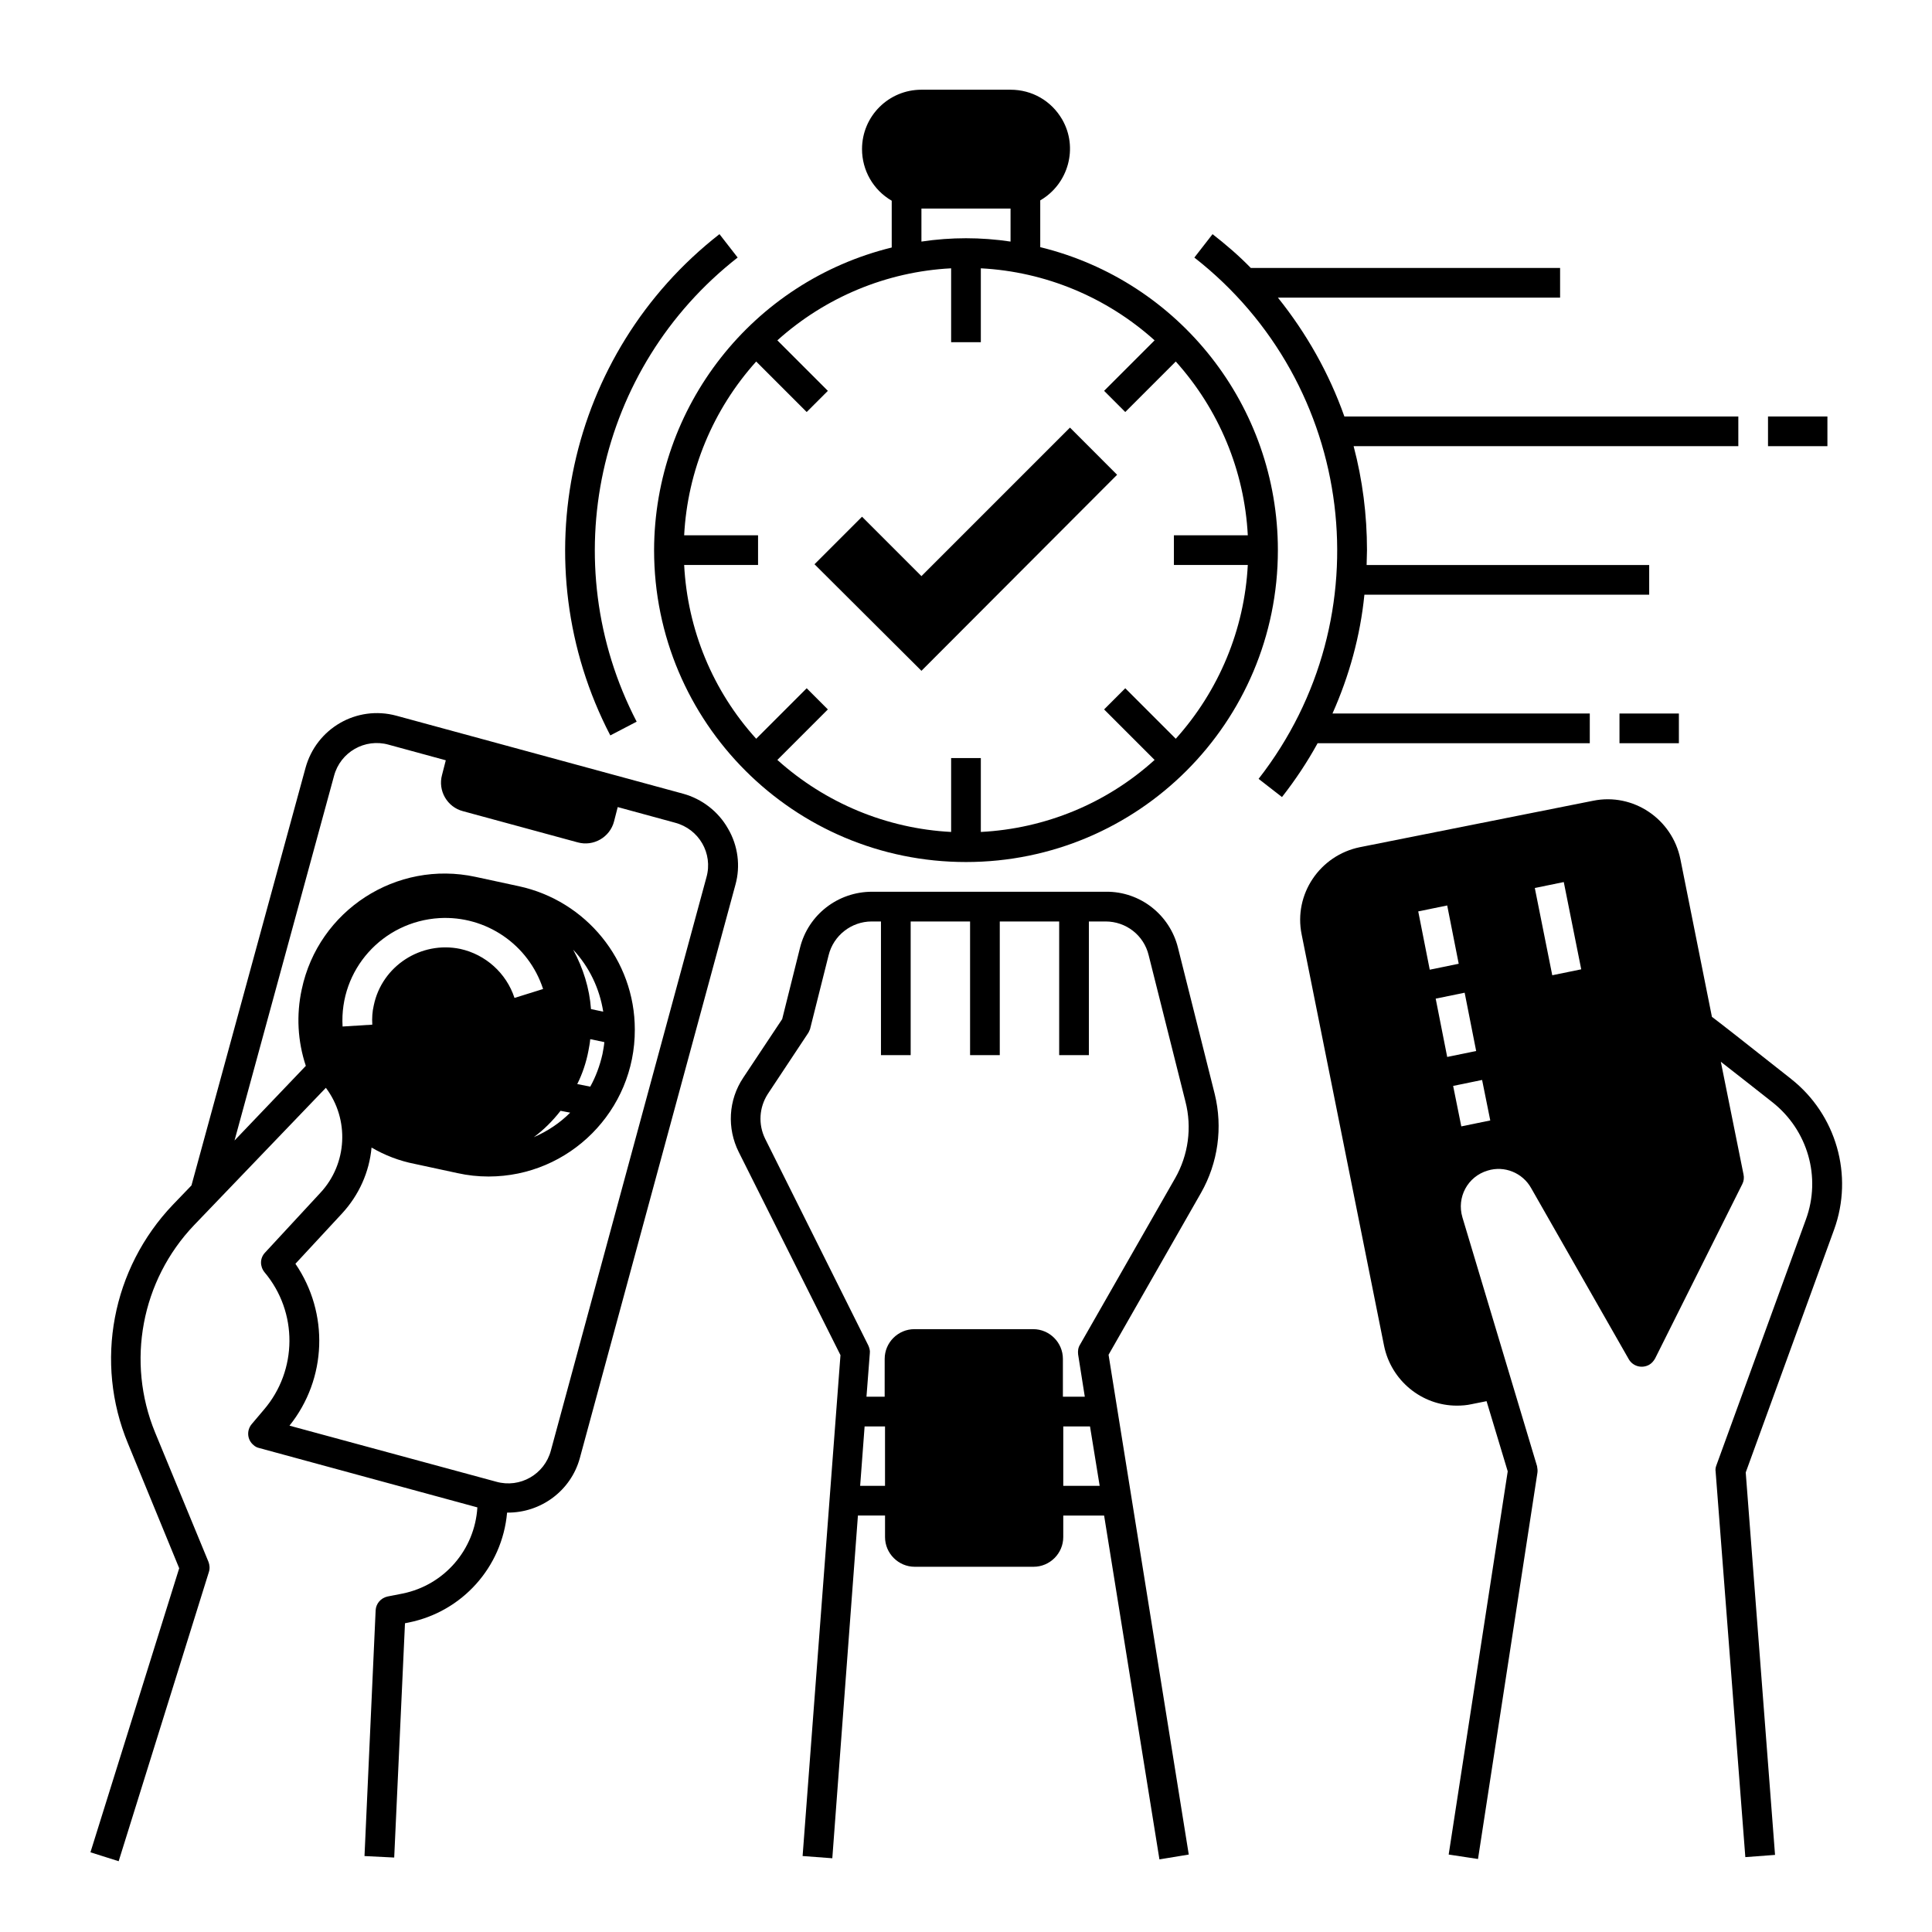
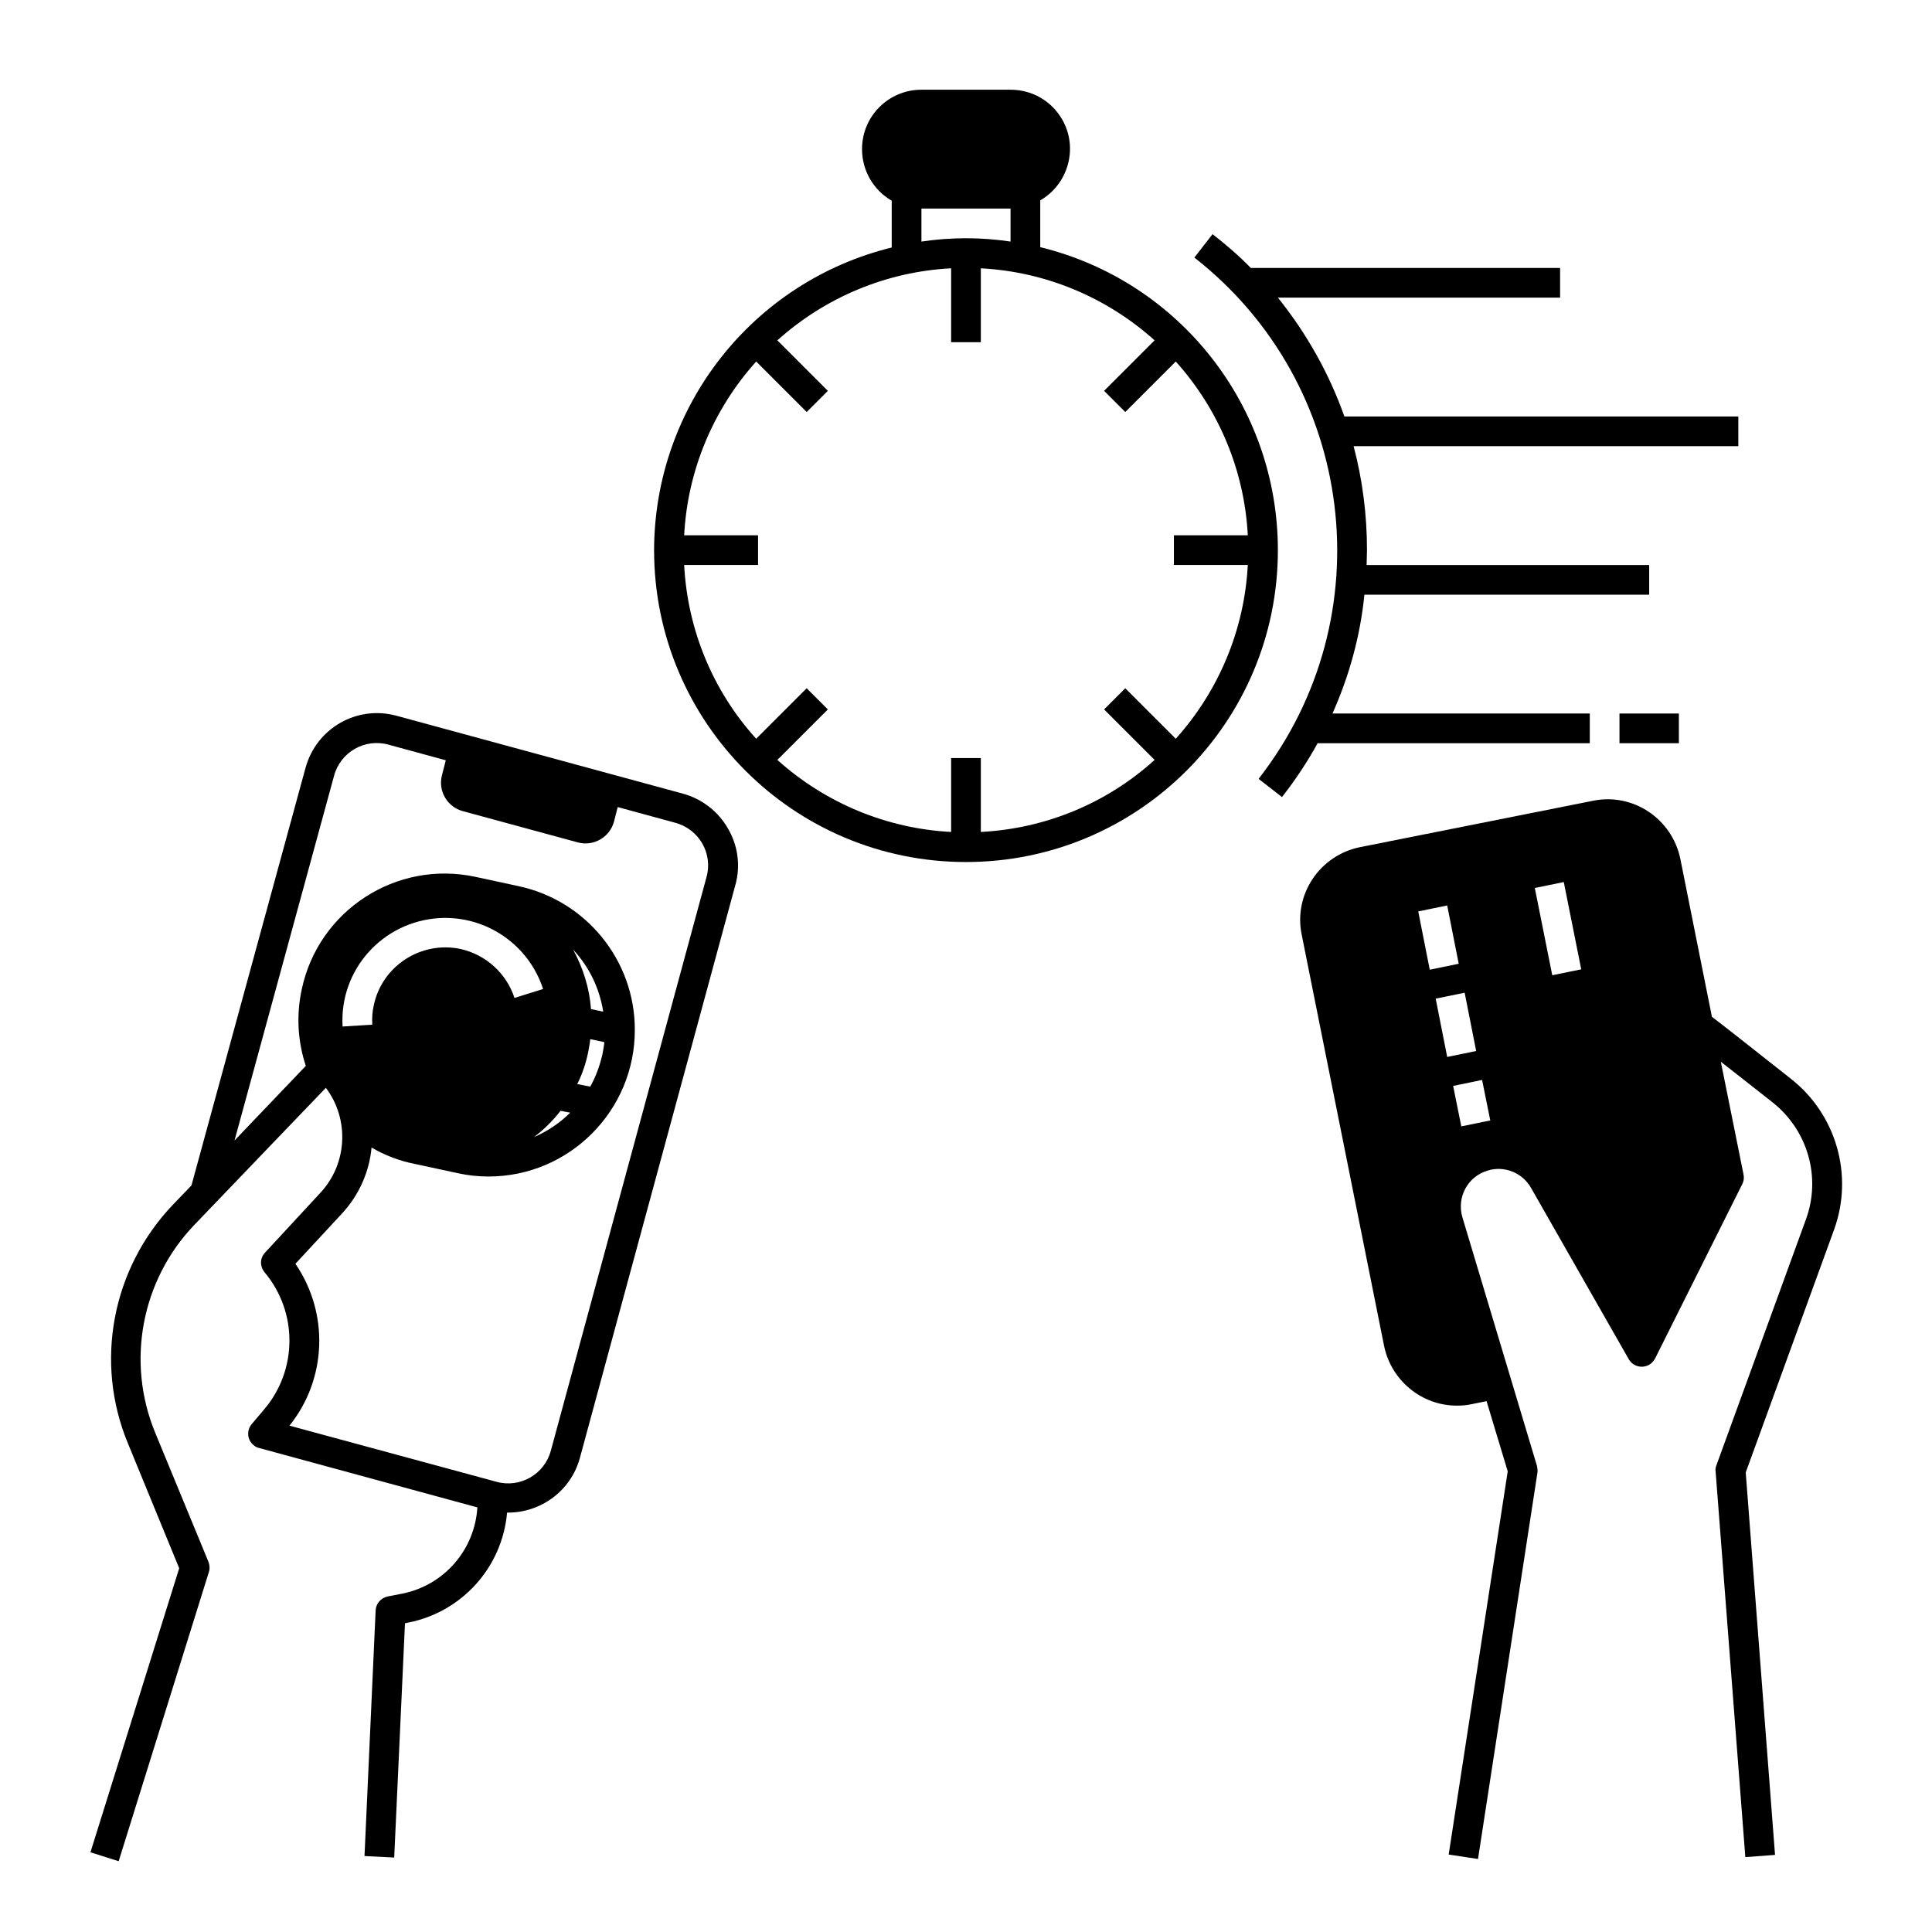
<svg xmlns="http://www.w3.org/2000/svg" fill="#000000" width="800px" height="800px" version="1.1" viewBox="144 144 512 512">
  <g>
-     <path d="m388.19 296.68-15.746-15.746-12.594 12.598 28.34 28.238 51.855-51.953-12.496-12.5z" />
    <path d="m336.93 363.59c-2.559-4.527-6.887-7.871-11.906-9.25l-75.965-20.664c-10.527-2.856-21.254 3.344-24.109 13.875l-30.211 110.6-4.922 5.117c-16.137 16.926-20.859 41.723-11.906 63.27l13.578 33.062-23.52 75.277 7.477 2.363 23.91-76.652c0.297-0.887 0.195-1.871-0.098-2.656l-14.168-34.34c-7.676-18.695-3.641-40.246 10.332-54.906l34.934-36.406c6.297 8.363 5.707 20.172-1.477 27.848l-14.66 15.844c-1.379 1.477-1.379 3.641-0.098 5.215 8.855 10.527 8.758 25.977-0.195 36.406l-3.246 3.836c-1.379 1.672-1.18 4.133 0.492 5.512 0.395 0.395 0.984 0.688 1.477 0.789l57.859 15.742c-0.688 11.219-8.758 20.566-19.777 22.828l-4.035 0.789c-1.77 0.395-3.051 1.871-3.148 3.641l-2.953 65.141 7.871 0.395 2.856-62.09 0.984-0.195c14.168-2.856 24.797-14.66 26.074-29.125 8.953 0.098 16.926-5.805 19.285-14.465l41.23-151.93c1.379-4.934 0.691-10.344-1.965-14.871zm-56.582 44.871c-2.164-6.594-7.676-11.512-14.367-12.988-10.43-2.164-20.762 4.527-22.926 14.957-0.395 1.672-0.492 3.344-0.395 5.117l-7.871 0.492c-0.887-15.055 10.629-27.848 25.684-28.734 12.301-0.688 23.617 6.988 27.453 18.793zm12.203 29.914 2.559 0.492c-2.754 2.754-6.004 4.922-9.645 6.496 2.656-1.969 5.019-4.332 7.086-6.988zm38.668-61.895-41.23 151.93c-1.672 6.297-8.168 10.035-14.465 8.266l-54.809-14.859c9.938-12.398 10.527-29.816 1.574-42.902l12.402-13.383c4.43-4.82 7.184-10.922 7.773-17.418 3.543 2.066 7.379 3.543 11.414 4.328l11.414 2.461c2.656 0.59 5.41 0.887 8.168 0.887 21.453 0 38.867-17.516 38.77-38.965 0-18.301-12.891-34.145-30.801-37.984l-11.414-2.461c-20.961-4.527-41.625 8.855-46.051 29.816-1.477 6.789-1.082 13.777 1.082 20.27l-18.895 19.781 26.371-96.629c1.672-6.297 8.168-10.035 14.465-8.266l15.152 4.133-0.984 3.836c-1.18 4.231 1.379 8.562 5.512 9.645l30.406 8.266c4.231 1.18 8.562-1.379 9.645-5.512l0.984-3.836 15.152 4.133c6.398 1.672 10.137 8.168 8.363 14.465zm-30.602 34.934c-0.395-5.512-2.066-10.824-4.723-15.742 4.231 4.527 6.988 10.234 7.969 16.434zm3.543 8.758c-0.098 1.082-0.297 2.066-0.492 3.148-0.688 3.051-1.77 6.004-3.246 8.66l-3.445-0.688c1.379-2.754 2.363-5.707 2.953-8.758 0.195-1.082 0.395-2.066 0.492-3.148z" />
-     <path d="m456.18 395.18c-2.164-8.758-10.035-14.957-19.09-14.859h-61.992c-9.055 0-16.926 6.102-19.09 14.859l-4.723 18.895-10.332 15.547c-3.938 5.902-4.328 13.383-1.18 19.68l26.961 53.824-10.035 132.74 7.871 0.59 6.789-90.824h7.184v5.707c0 4.328 3.543 7.871 7.871 7.871h31.488c4.328 0 7.871-3.543 7.871-7.871l0.004-5.703h10.824l14.66 91.117 7.773-1.277-21.254-132.45 24.5-42.902c4.527-7.969 5.805-17.32 3.641-26.176zm-84.23 142.58 1.18-15.742h5.41v15.742zm53.828 0v-15.742h7.086l2.559 15.742zm29.617-81.473-25.191 44.082c-0.492 0.789-0.59 1.672-0.492 2.559l1.773 11.219h-5.805v-10.035c0-4.328-3.543-7.871-7.871-7.871h-31.488c-4.328 0-7.871 3.543-7.871 7.871l-0.004 10.035h-4.82l0.887-11.512c0.098-0.688-0.098-1.379-0.395-2.066l-27.355-54.809c-1.871-3.836-1.574-8.266 0.688-11.809l10.629-16.039c0.297-0.395 0.395-0.789 0.59-1.18l4.922-19.582c1.277-5.215 6.004-8.953 11.414-8.953h2.461v35.426h7.871v-35.426h15.742v35.426h7.871v-35.426h15.742v35.426h7.871v-35.426h4.43c5.41 0 10.137 3.641 11.414 8.953l9.742 38.77c1.773 6.883 0.789 14.168-2.754 20.367z" />
    <path d="m317.34 289.79c0 45.656 37 82.656 82.656 82.656s82.656-37 82.656-82.656c0-38.082-25.977-71.242-62.977-80.293v-12.398c7.477-4.328 10.137-13.973 5.805-21.453-2.856-4.922-7.969-7.871-13.676-7.871h-23.617c-8.66 0-15.742 6.988-15.742 15.742 0 5.609 2.953 10.824 7.871 13.676v12.398c-36.902 9.059-62.879 42.121-62.977 80.199zm157.34-3.934h-19.582v7.871h19.582c-0.887 17.121-7.676 33.359-19.09 46.051l-13.383-13.383-5.609 5.609 13.383 13.383c-12.695 11.512-28.93 18.203-46.051 19.09v-19.582h-7.871v19.582c-17.121-0.887-33.359-7.676-46.051-19.09l13.383-13.383-5.609-5.609-13.383 13.383c-11.512-12.695-18.203-28.93-19.09-46.051h19.582v-7.871h-19.582c0.887-17.121 7.676-33.359 19.09-46.051l13.383 13.383 5.609-5.609-13.383-13.383c12.691-11.414 28.93-18.207 46.051-19.09v19.582h7.871v-19.582c17.121 0.887 33.359 7.676 46.051 19.09l-13.383 13.383 5.609 5.609 13.383-13.383c11.414 12.691 18.203 28.93 19.09 46.051zm-86.492-86.594h23.617v8.758c-7.871-1.18-15.742-1.18-23.617 0z" />
-     <path d="m612.54 254.37h15.742v7.871h-15.742z" />
    <path d="m565.31 340.96v-7.871h-68.191c4.43-9.938 7.379-20.566 8.461-31.488h75.473v-7.871h-74.883c0-1.277 0.098-2.656 0.098-3.938 0-9.348-1.18-18.598-3.543-27.551h101.95v-7.871h-104.4c-4.035-11.414-10.035-22.043-17.613-31.488h74.781v-7.871h-81.969c-3.148-3.246-6.594-6.199-10.137-8.953l-4.82 6.199c42.805 33.457 50.48 95.25 17.023 138.15l6.199 4.82c3.543-4.527 6.691-9.25 9.445-14.27z" />
    <path d="m573.18 333.09h15.742v7.871h-15.742z" />
-     <path d="m312.72 335.25c-21.844-42.117-10.629-93.777 26.766-123l-4.82-6.199c-40.344 31.488-52.547 87.379-28.93 132.84z" />
    <path d="m618.64 429.91c-13.676-10.824-18.992-14.957-20.961-16.434l-8.363-41.82c-2.164-10.629-12.496-17.613-23.125-15.449l-61.793 12.301c-10.629 2.164-17.613 12.496-15.449 23.125l21.844 109.03c1.871 9.152 9.938 15.844 19.285 15.844 1.277 0 2.656-0.098 3.938-0.395l3.938-0.789 5.609 18.598-15.648 101.55 7.773 1.18 15.742-102.34c0.098-0.59 0-1.18-0.098-1.77l-19.777-65.93c-1.574-5.312 1.379-10.824 6.691-12.398 4.43-1.379 9.25 0.59 11.512 4.625l25.879 45.363c1.082 1.871 3.445 2.559 5.41 1.477 0.688-0.395 1.18-0.984 1.574-1.672l23.125-46.25c0.395-0.789 0.492-1.672 0.297-2.559l-6.004-29.816c4.035 3.148 8.953 6.988 13.676 10.727 9.348 7.379 12.988 19.875 8.855 31.094l-23.715 65.141c-0.195 0.492-0.297 1.082-0.195 1.672l7.871 102.14 7.871-0.59-7.766-101.35 23.418-64.355c5.215-14.363 0.59-30.5-11.414-39.945zm-98.793-44.379 7.676-1.574 3.051 15.449-7.676 1.574zm4.625 23.121 7.676-1.574 3.051 15.449-7.676 1.574zm6.789 33.852-2.164-10.727 7.676-1.574 2.164 10.727zm24.105-40.051-4.625-23.125 7.676-1.574 4.625 23.125z" />
  </g>
</svg>